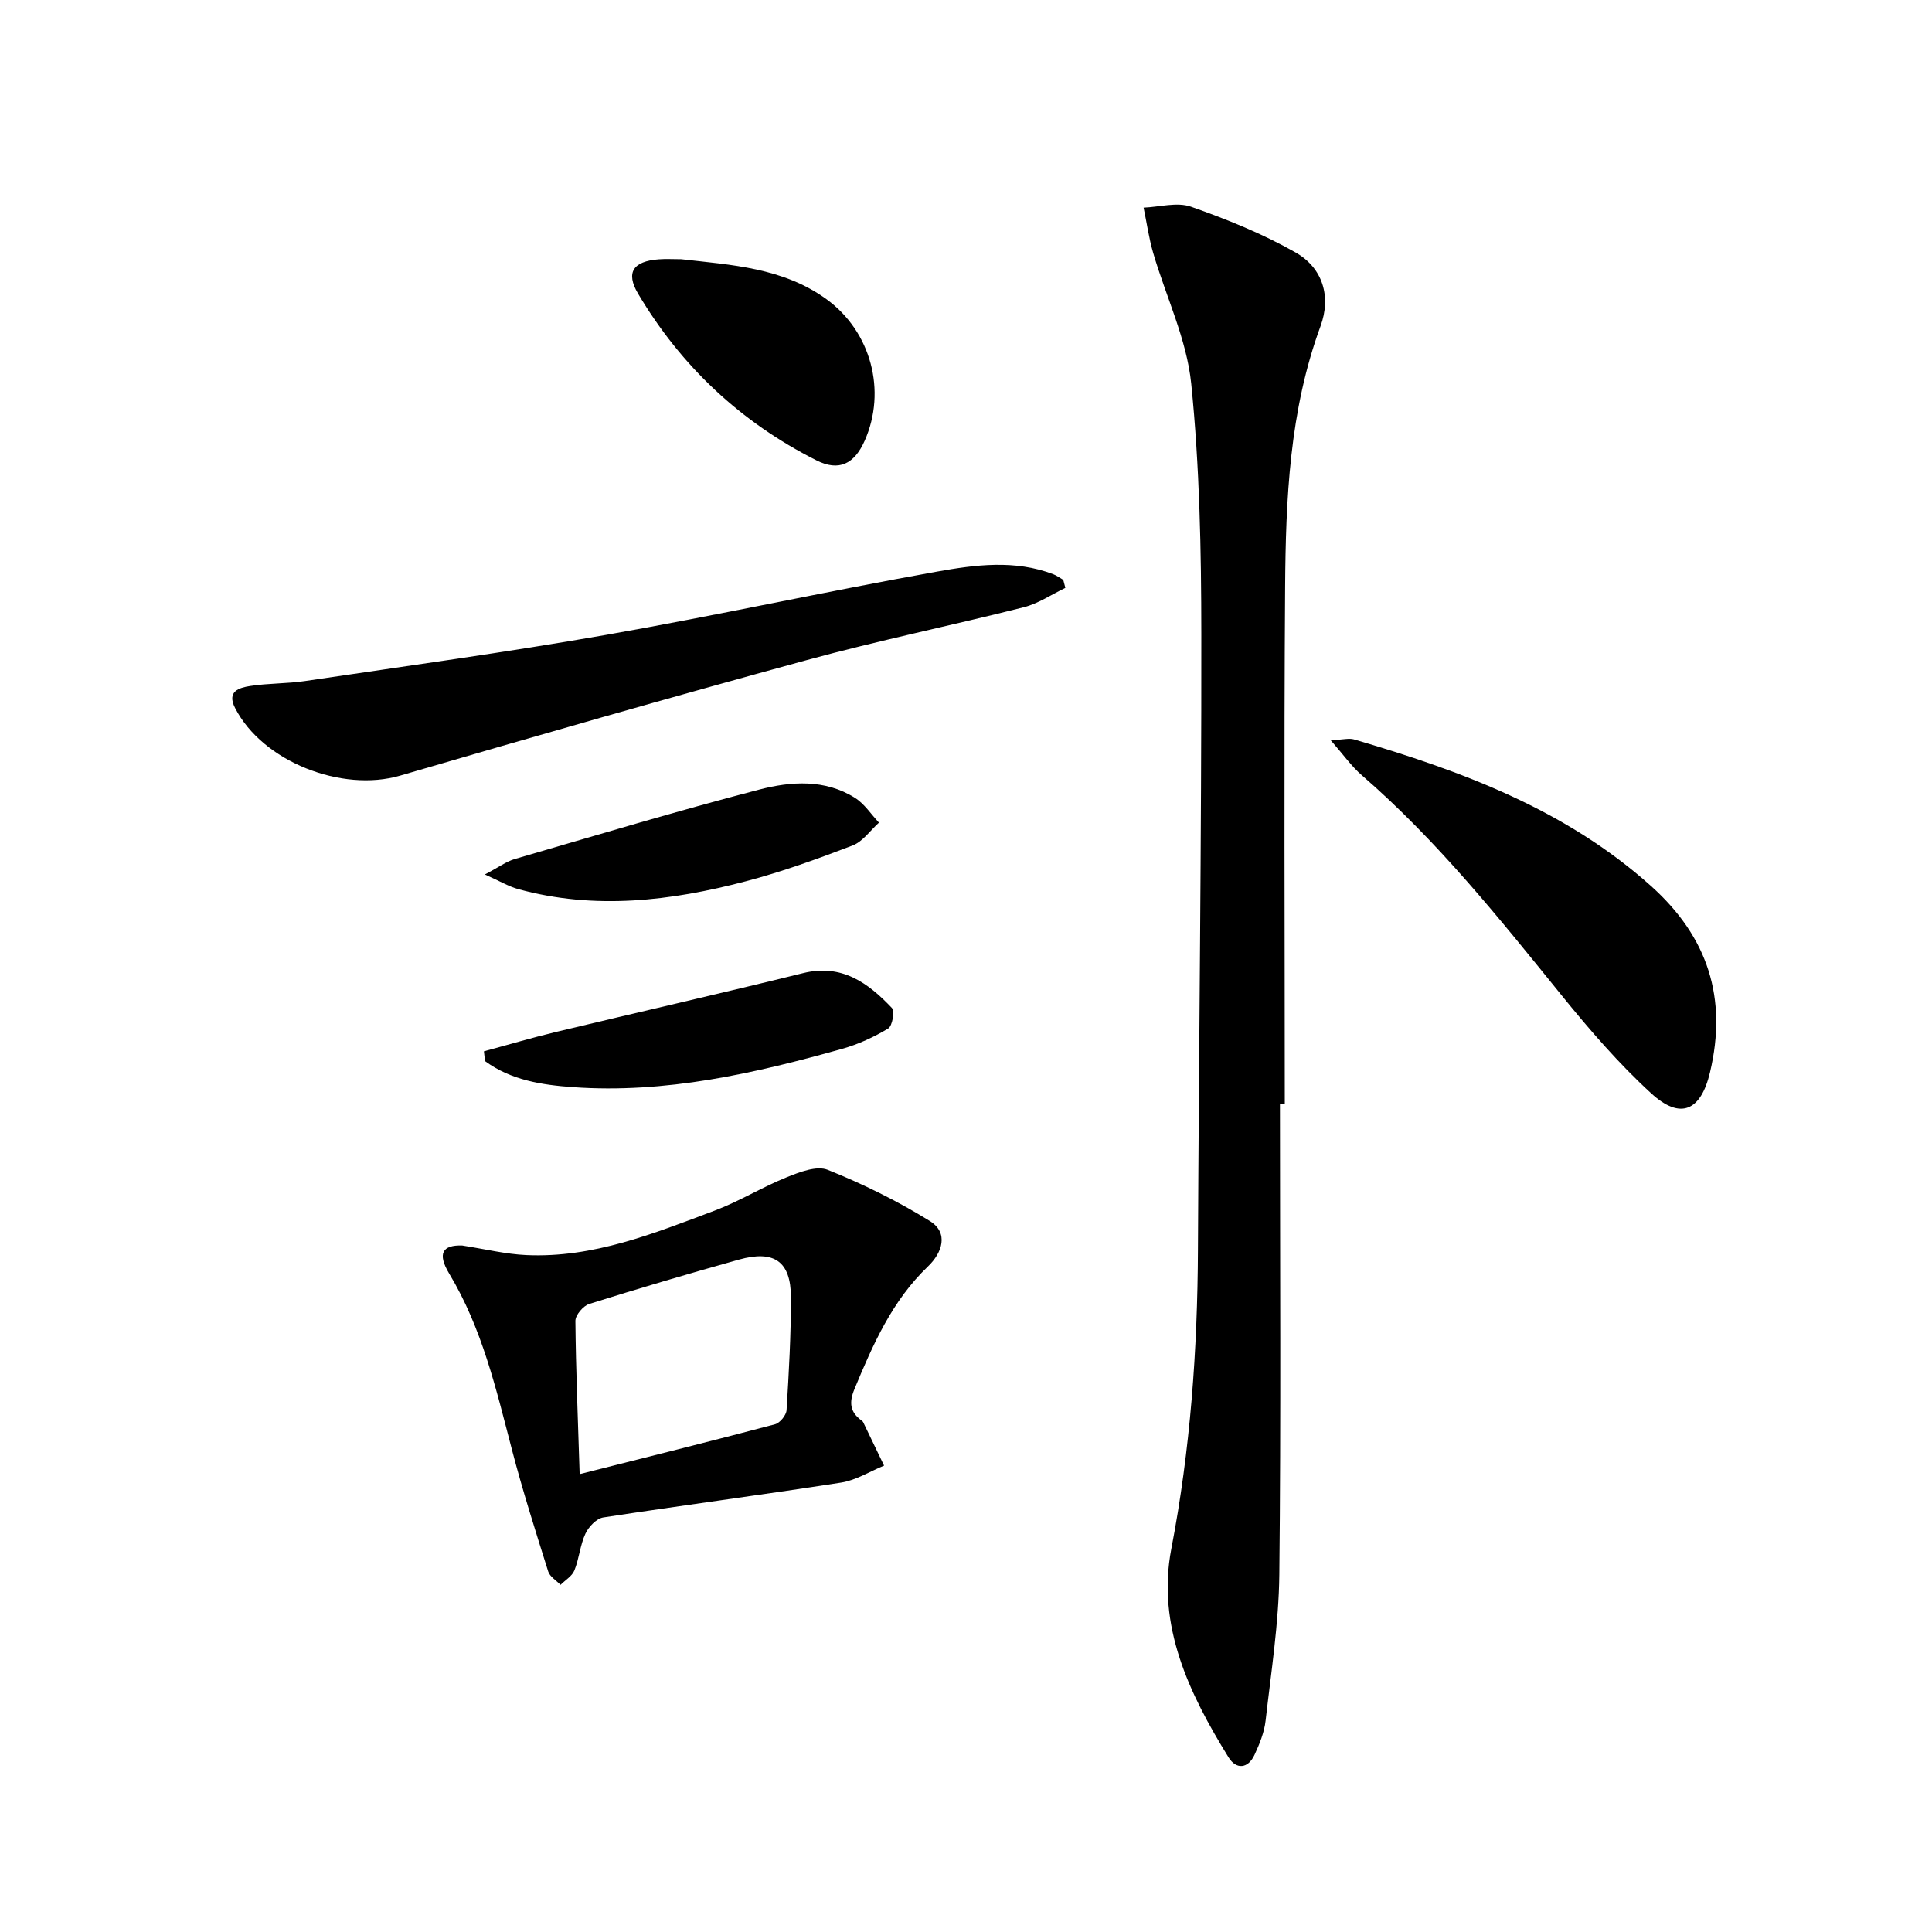
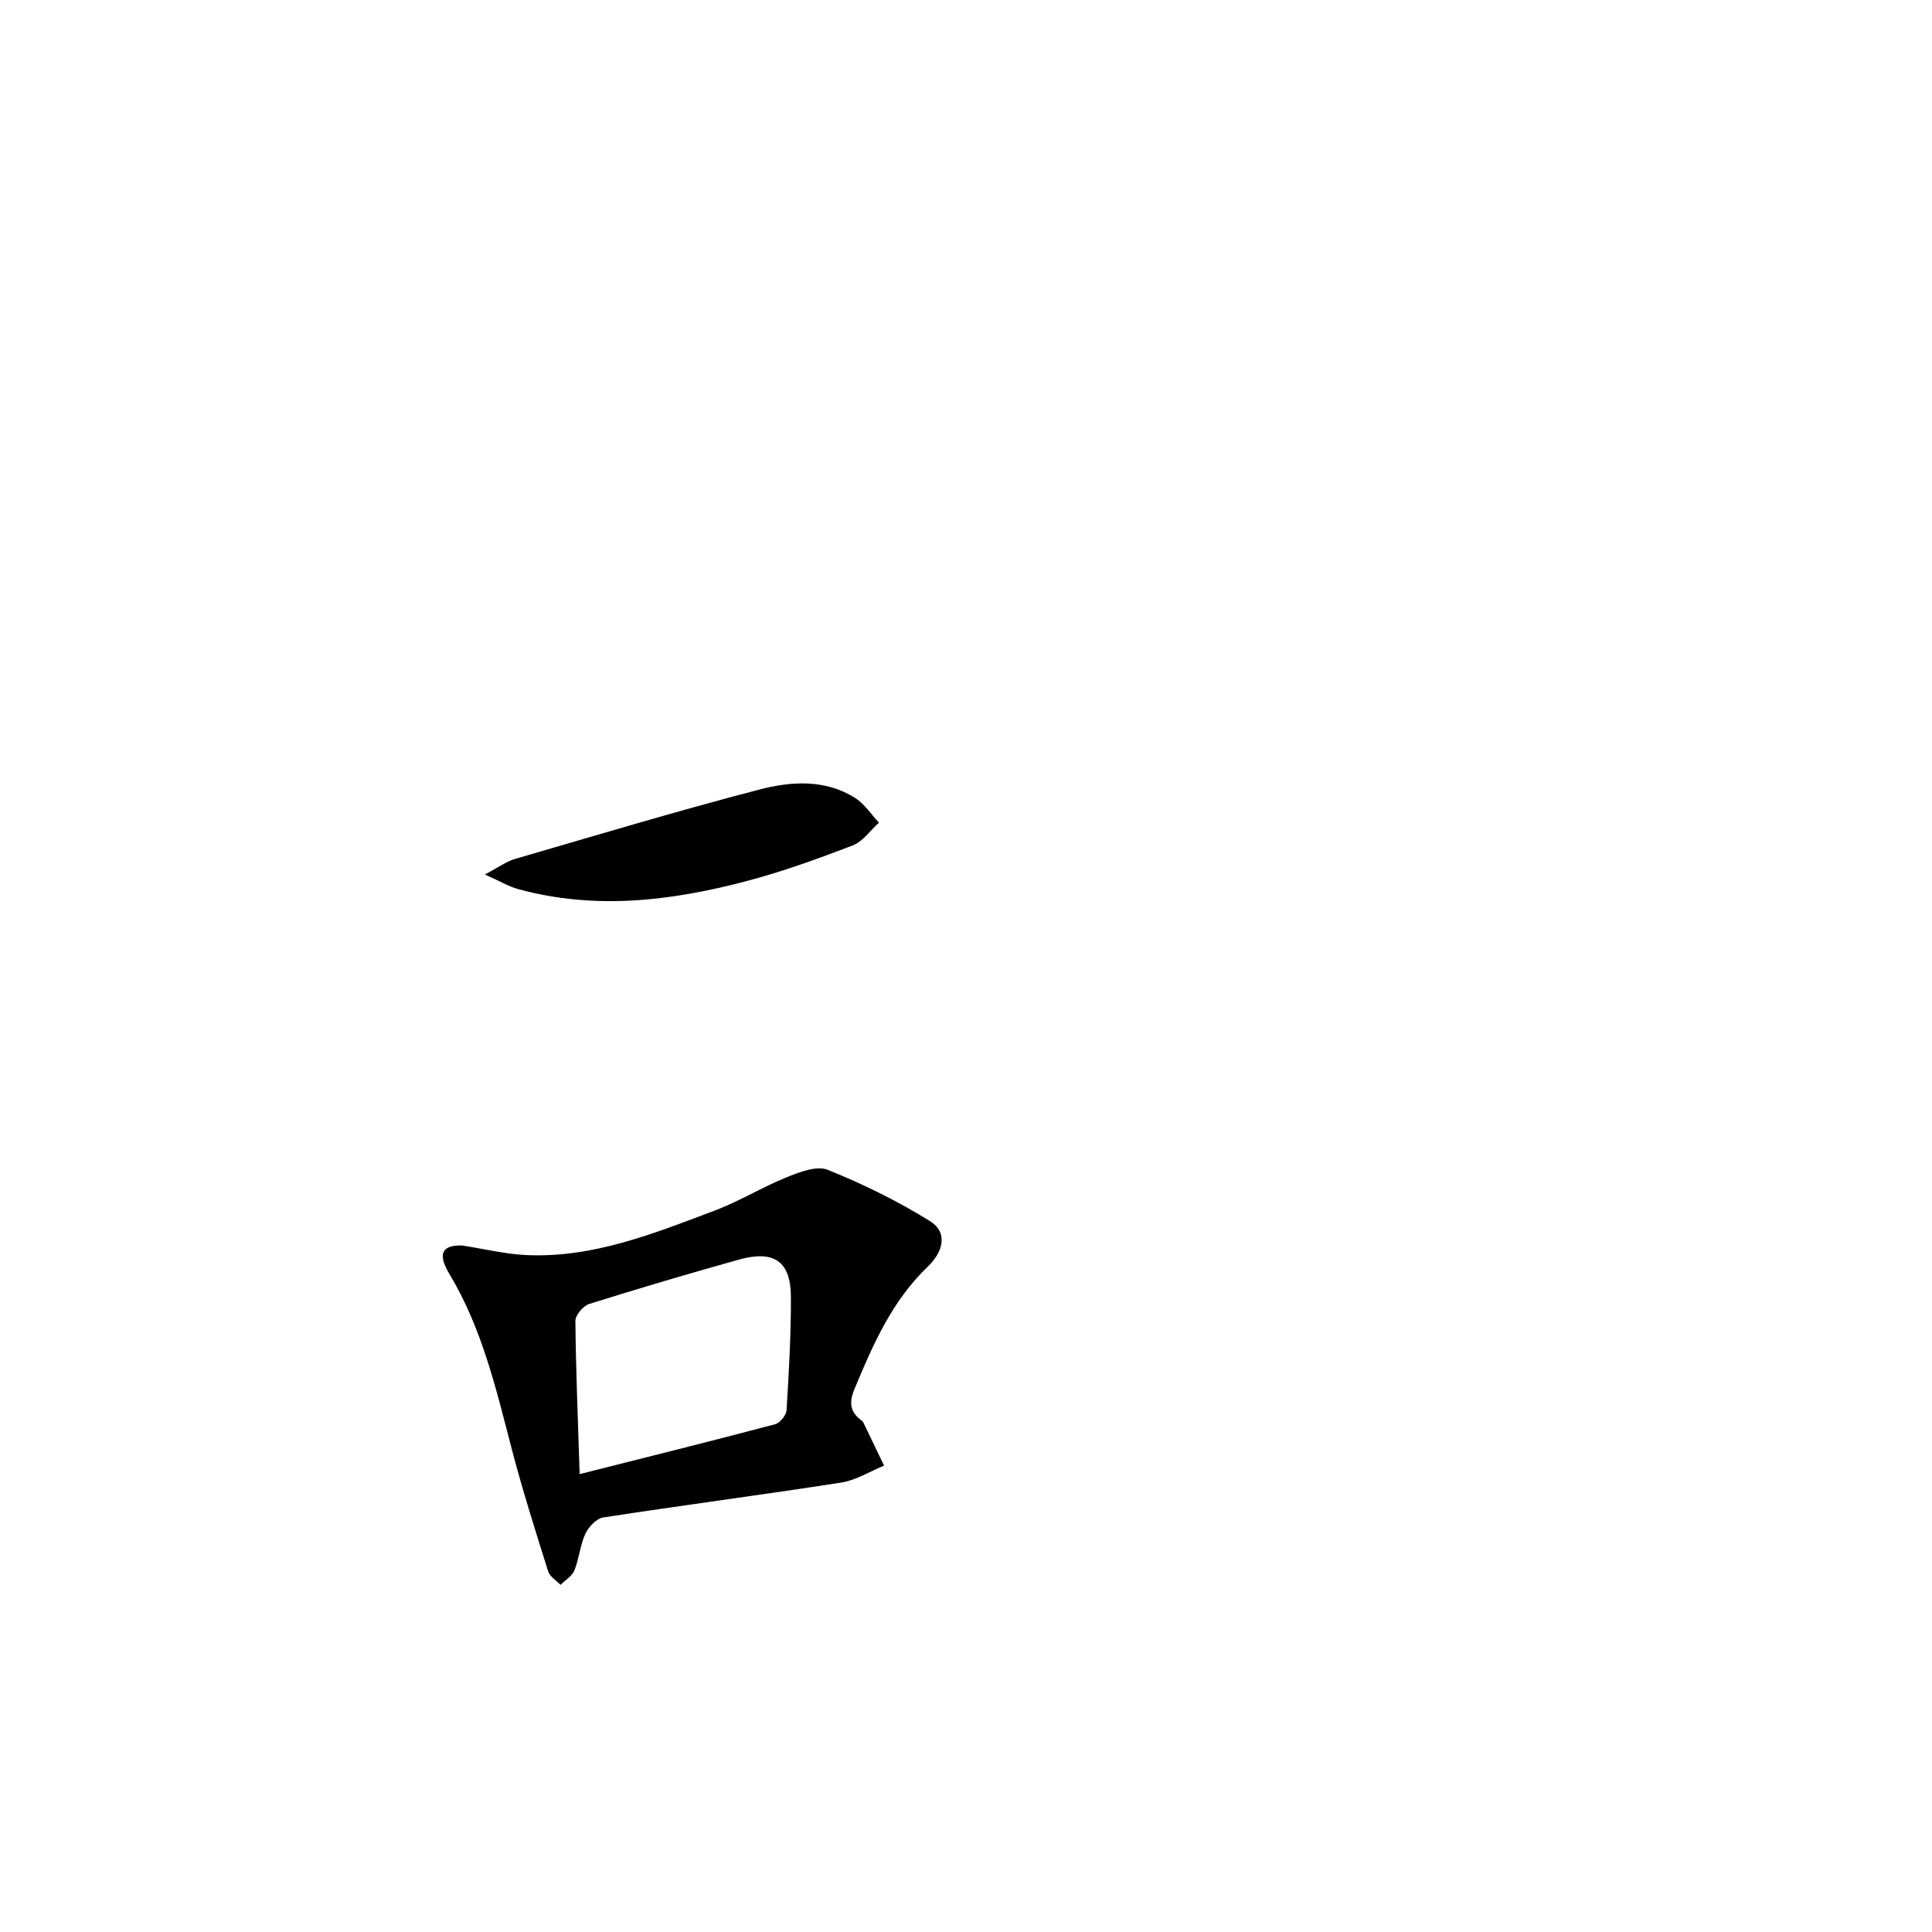
<svg xmlns="http://www.w3.org/2000/svg" enable-background="new 0 0 400 400" viewBox="0 0 400 400">
-   <path d="m265 228.51c0 32.5.22 64.99-.13 97.48-.11 10.09-1.7 20.18-2.84 30.24-.27 2.42-1.25 4.83-2.29 7.07-1.35 2.93-3.81 3.09-5.38.54-8.17-13.21-14.91-27.26-11.85-43.19 3.95-20.54 5.42-41.16 5.51-61.98.2-42.48.74-84.95.7-127.42-.01-17.28-.35-34.64-2.09-51.81-.93-9.2-5.24-18.04-7.88-27.09-.89-3.05-1.33-6.24-1.98-9.36 3.29-.13 6.92-1.21 9.82-.19 7.43 2.61 14.84 5.6 21.66 9.48 5.62 3.2 7.4 9.12 5.15 15.25-6.44 17.52-7.2 35.78-7.33 54.06-.25 35.64-.07 71.28-.07 106.93-.33-.01-.67-.01-1-.01z" />
  <path d="m95.7 257.87c4.77.74 9.01 1.79 13.28 1.98 13.83.63 26.41-4.48 38.99-9.21 5.1-1.92 9.82-4.85 14.88-6.89 2.68-1.08 6.23-2.47 8.52-1.55 7.3 2.93 14.45 6.45 21.13 10.59 4.01 2.48 2.55 6.61-.36 9.4-7.44 7.11-11.41 16.18-15.24 25.42-1.15 2.79-.91 4.74 1.46 6.48.13.1.28.21.35.35 1.45 3 2.89 6 4.33 9-2.96 1.21-5.81 3.03-8.88 3.51-16.4 2.55-32.86 4.7-49.26 7.22-1.41.22-3.04 1.94-3.7 3.37-1.1 2.37-1.29 5.15-2.28 7.6-.48 1.19-1.89 2-2.87 2.99-.87-.92-2.21-1.69-2.55-2.77-2.63-8.37-5.3-16.74-7.51-25.22-3.27-12.54-6.18-25.14-12.98-36.44-2.53-4.2-1.38-5.97 2.69-5.83zm24.31 47.33c14.2-3.59 27.35-6.85 40.45-10.32 1.02-.27 2.33-1.88 2.39-2.93.48-7.79.92-15.6.9-23.41-.02-7.38-3.47-9.79-10.77-7.75-10.38 2.9-20.71 5.95-30.99 9.18-1.24.39-2.87 2.31-2.86 3.51.09 10.11.52 20.21.88 31.72z" />
-   <path d="m220.57 121.71c-2.86 1.37-5.59 3.25-8.61 4.01-14.93 3.78-30.05 6.88-44.91 10.94-28.14 7.69-56.19 15.73-84.19 23.92-12.08 3.53-28.5-2.88-34.19-14-1.77-3.46.85-4.2 3.11-4.55 3.76-.59 7.63-.47 11.39-1.03 20.81-3.09 41.67-5.94 62.39-9.57 22.86-4.01 45.56-9 68.41-13.08 7.93-1.42 16.15-2.51 24.11.54.73.28 1.38.78 2.06 1.17.15.54.29 1.1.43 1.65z" />
-   <path d="m275.51 153.26c2.6-.12 3.8-.47 4.8-.18 22.26 6.53 43.76 14.47 61.49 30.34 11.83 10.59 15.87 23.24 12.24 38.58-1.89 7.98-6.09 9.94-12.17 4.37-6.69-6.13-12.71-13.09-18.44-20.16-12.98-16.03-25.82-32.13-41.49-45.71-2.14-1.85-3.8-4.24-6.43-7.24z" />
-   <path d="m141.05 53.67c10.35 1.18 21.05 1.73 30.08 8.29 9.21 6.69 12.48 18.97 7.89 29.3-2.13 4.79-5.31 6.41-9.99 4.05-15.64-7.88-28-19.46-36.93-34.52-2.61-4.4-.99-6.7 4.27-7.1 1.5-.12 2.99-.02 4.68-.02z" />
-   <path d="m100.19 217.66c4.98-1.34 9.92-2.81 14.93-4.01 17.05-4.09 34.15-7.98 51.17-12.18 7.99-1.97 13.44 2.02 18.37 7.22.63.66.09 3.74-.77 4.25-2.94 1.77-6.17 3.26-9.47 4.19-18.25 5.13-36.67 9.32-55.83 7.95-6.41-.46-12.8-1.44-18.17-5.39-.08-.67-.16-1.35-.23-2.03z" />
-   <path d="m100.39 181.05c2.89-1.52 4.44-2.69 6.19-3.2 16.84-4.9 33.65-9.96 50.63-14.38 6.55-1.7 13.6-2.2 19.82 1.73 1.95 1.23 3.32 3.39 4.95 5.12-1.8 1.62-3.34 3.91-5.44 4.72-7.26 2.78-14.61 5.45-22.12 7.42-15.54 4.09-31.27 5.97-47.13 1.62-1.95-.53-3.74-1.62-6.9-3.03z" />
+   <path d="m100.39 181.05c2.89-1.52 4.44-2.69 6.19-3.2 16.84-4.9 33.65-9.96 50.63-14.38 6.55-1.7 13.6-2.2 19.82 1.73 1.95 1.23 3.32 3.39 4.95 5.12-1.8 1.62-3.34 3.91-5.44 4.72-7.26 2.78-14.61 5.45-22.12 7.42-15.54 4.09-31.27 5.97-47.13 1.62-1.95-.53-3.74-1.62-6.9-3.03" />
</svg>